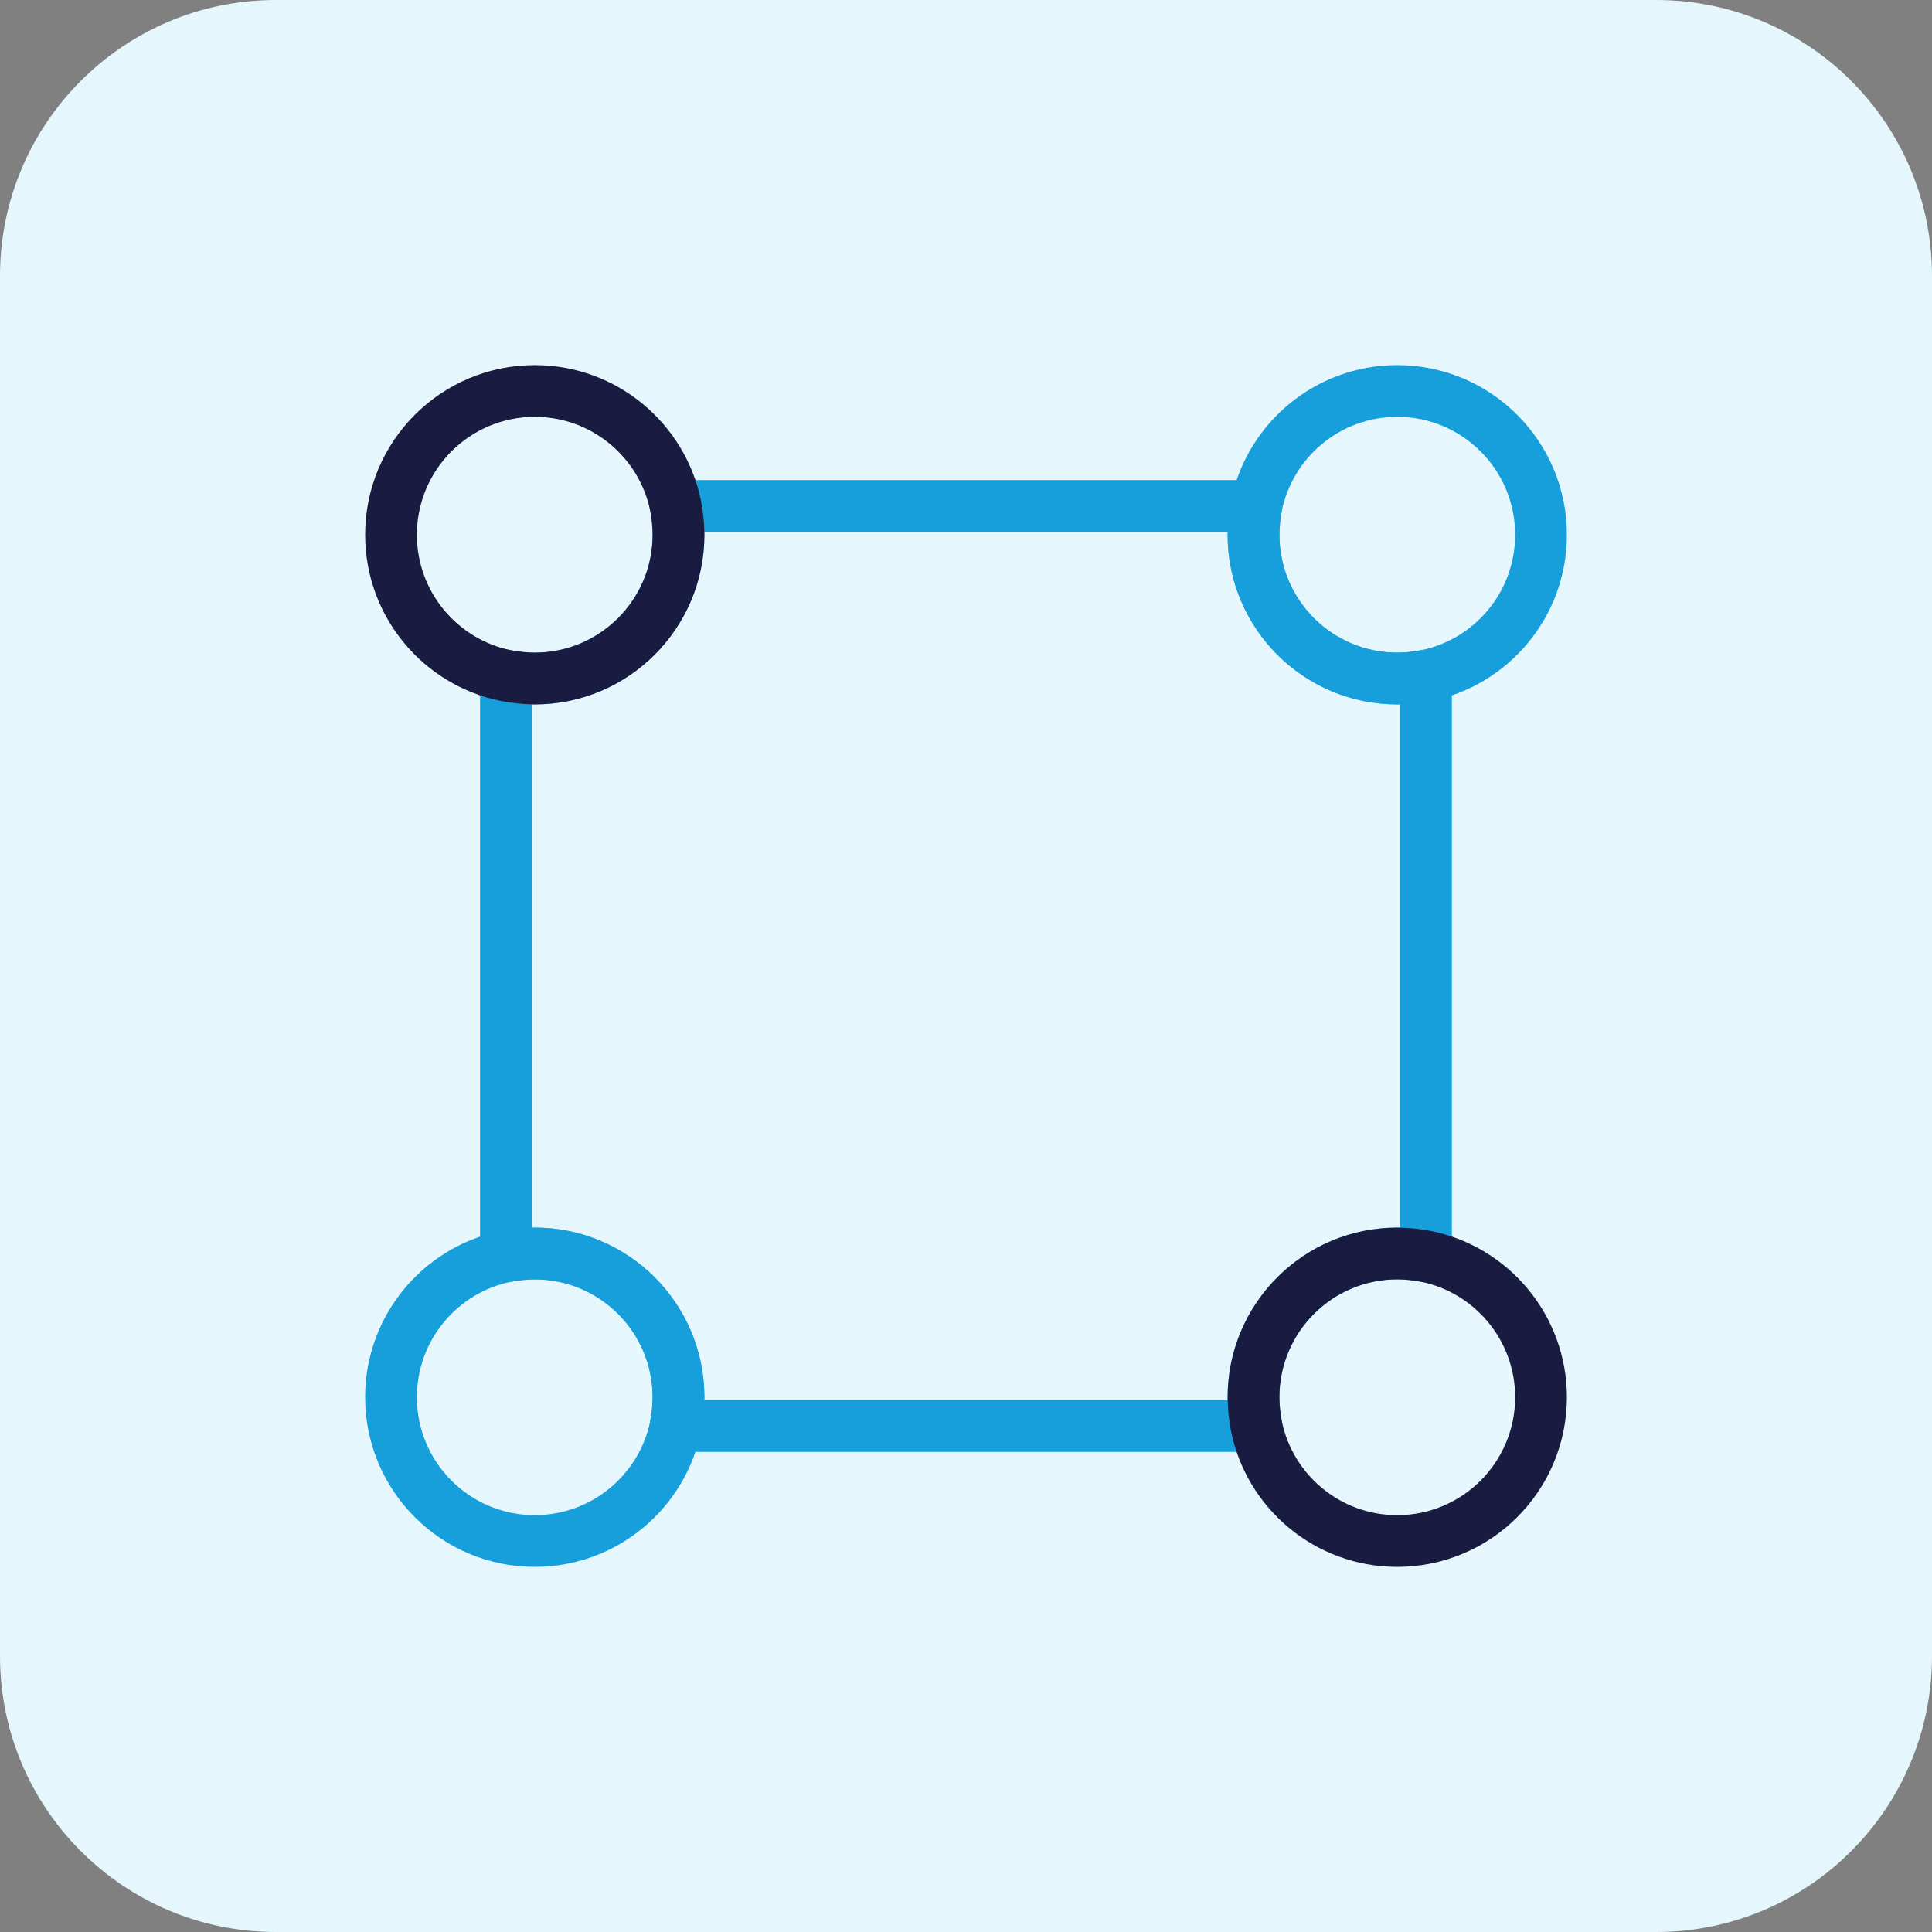
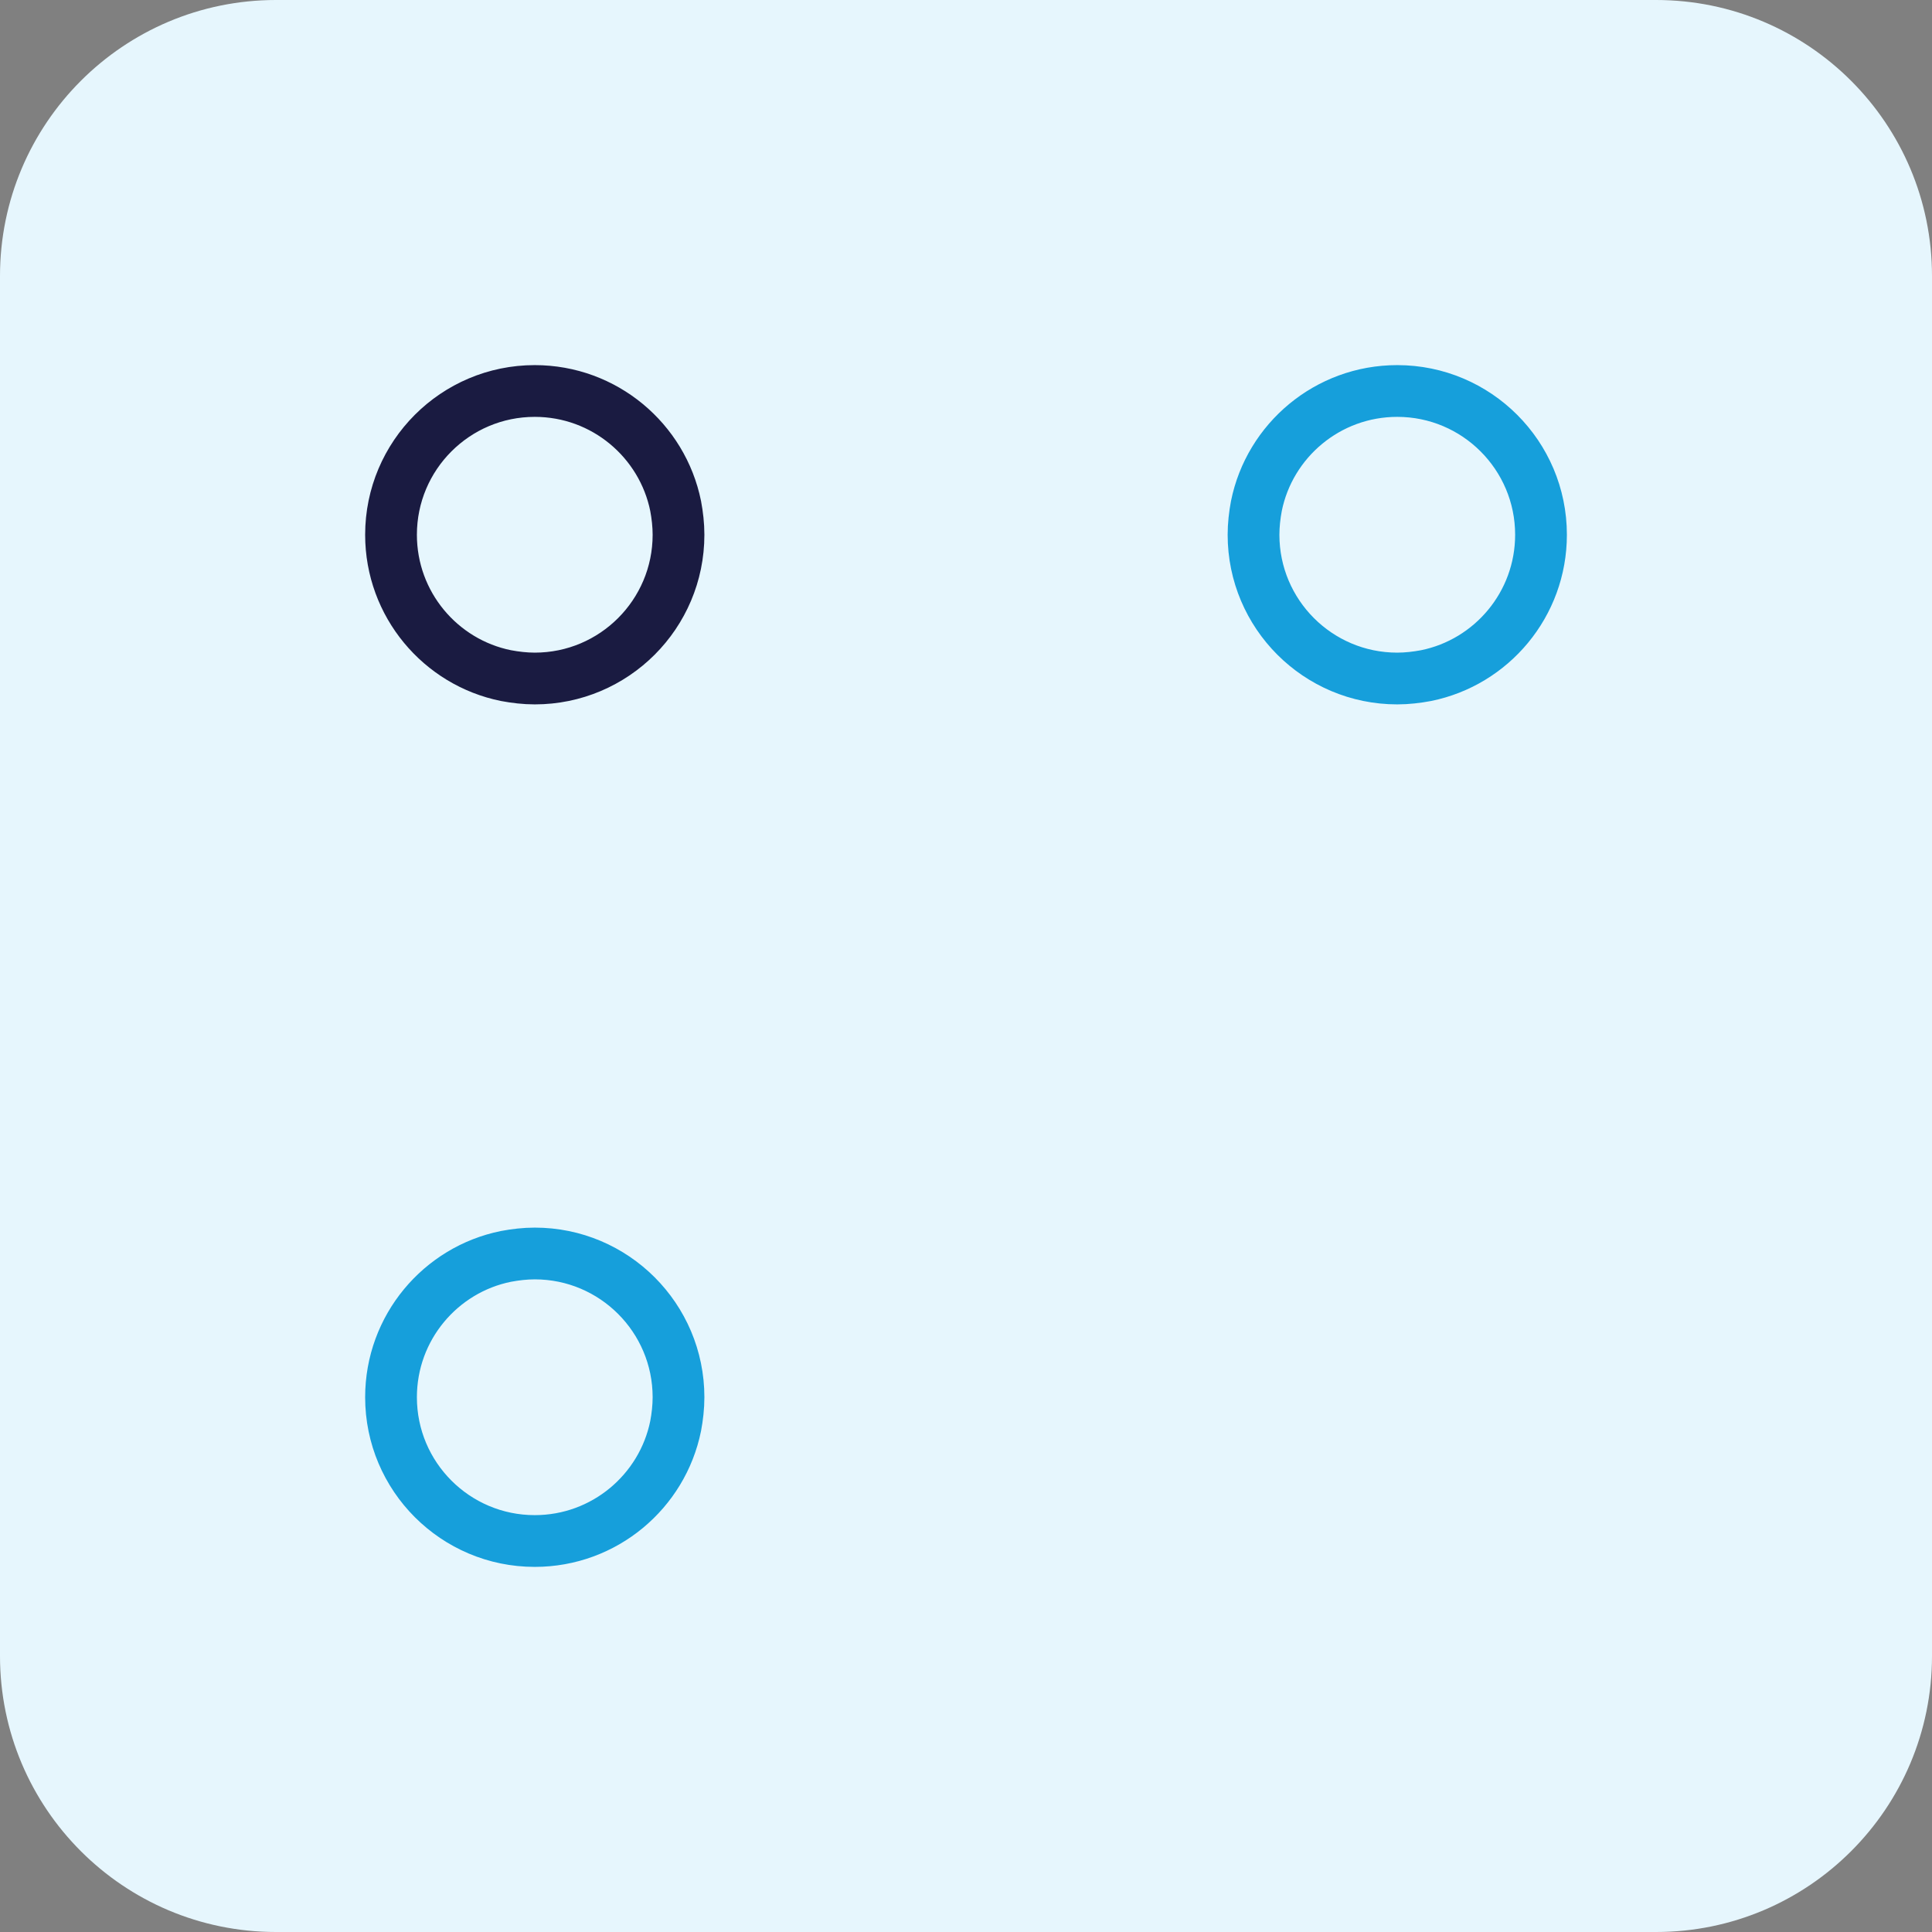
<svg xmlns="http://www.w3.org/2000/svg" width="56" height="56" viewBox="0 0 56 56" fill="none">
  <rect x="0" y="0" width="56" height="56" fill="#808080" stroke="none" />
  <path d="M0 8C0 3.582 3.582 0 8 0H48C52.418 0 56 3.582 56 8V48C56 52.418 52.418 56 48 56H8C3.582 56 0 52.418 0 48V8Z" fill="#E6F6FD" />
-   <path d="M41.333 19.583V36.417C41.066 36.367 40.783 36.333 40.5 36.333C38.2 36.333 36.333 38.2 36.333 40.5C36.333 40.783 36.367 41.067 36.416 41.333H19.583C19.633 41.067 19.666 40.783 19.666 40.5C19.666 38.2 17.8 36.333 15.5 36.333C15.216 36.333 14.933 36.367 14.666 36.417V19.583C14.933 19.633 15.216 19.667 15.5 19.667C17.8 19.667 19.666 17.8 19.666 15.5C19.666 15.217 19.633 14.933 19.583 14.667H36.416C36.367 14.933 36.333 15.217 36.333 15.5C36.333 17.8 38.2 19.667 40.5 19.667C40.783 19.667 41.066 19.633 41.333 19.583Z" stroke="#169FDB" stroke-width="1.5" stroke-linecap="round" stroke-linejoin="round" />
  <path d="M19.667 15.5C19.667 17.8 17.8 19.667 15.5 19.667C15.217 19.667 14.934 19.633 14.667 19.583C12.767 19.2 11.334 17.517 11.334 15.5C11.334 13.2 13.2 11.333 15.5 11.333C17.517 11.333 19.2 12.767 19.584 14.667C19.634 14.933 19.667 15.217 19.667 15.5Z" stroke="#1A1B41" stroke-width="1.5" stroke-linecap="round" stroke-linejoin="round" />
  <path d="M44.667 15.5C44.667 17.517 43.233 19.2 41.334 19.583C41.067 19.633 40.783 19.667 40.5 19.667C38.2 19.667 36.334 17.8 36.334 15.5C36.334 15.217 36.367 14.933 36.417 14.667C36.8 12.767 38.483 11.333 40.5 11.333C42.8 11.333 44.667 13.2 44.667 15.5Z" stroke="#169FDB" stroke-width="1.5" stroke-linecap="round" stroke-linejoin="round" />
  <path d="M19.667 40.5C19.667 40.783 19.634 41.067 19.584 41.333C19.2 43.233 17.517 44.667 15.5 44.667C13.2 44.667 11.334 42.8 11.334 40.5C11.334 38.483 12.767 36.8 14.667 36.417C14.934 36.367 15.217 36.333 15.5 36.333C17.8 36.333 19.667 38.2 19.667 40.5Z" stroke="#169FDB" stroke-width="1.5" stroke-linecap="round" stroke-linejoin="round" />
-   <path d="M44.667 40.5C44.667 42.8 42.8 44.667 40.5 44.667C38.483 44.667 36.8 43.233 36.417 41.333C36.367 41.067 36.334 40.783 36.334 40.5C36.334 38.2 38.2 36.333 40.5 36.333C40.783 36.333 41.067 36.367 41.334 36.417C43.233 36.8 44.667 38.483 44.667 40.5Z" stroke="#1A1B41" stroke-width="1.5" stroke-linecap="round" stroke-linejoin="round" />
</svg>